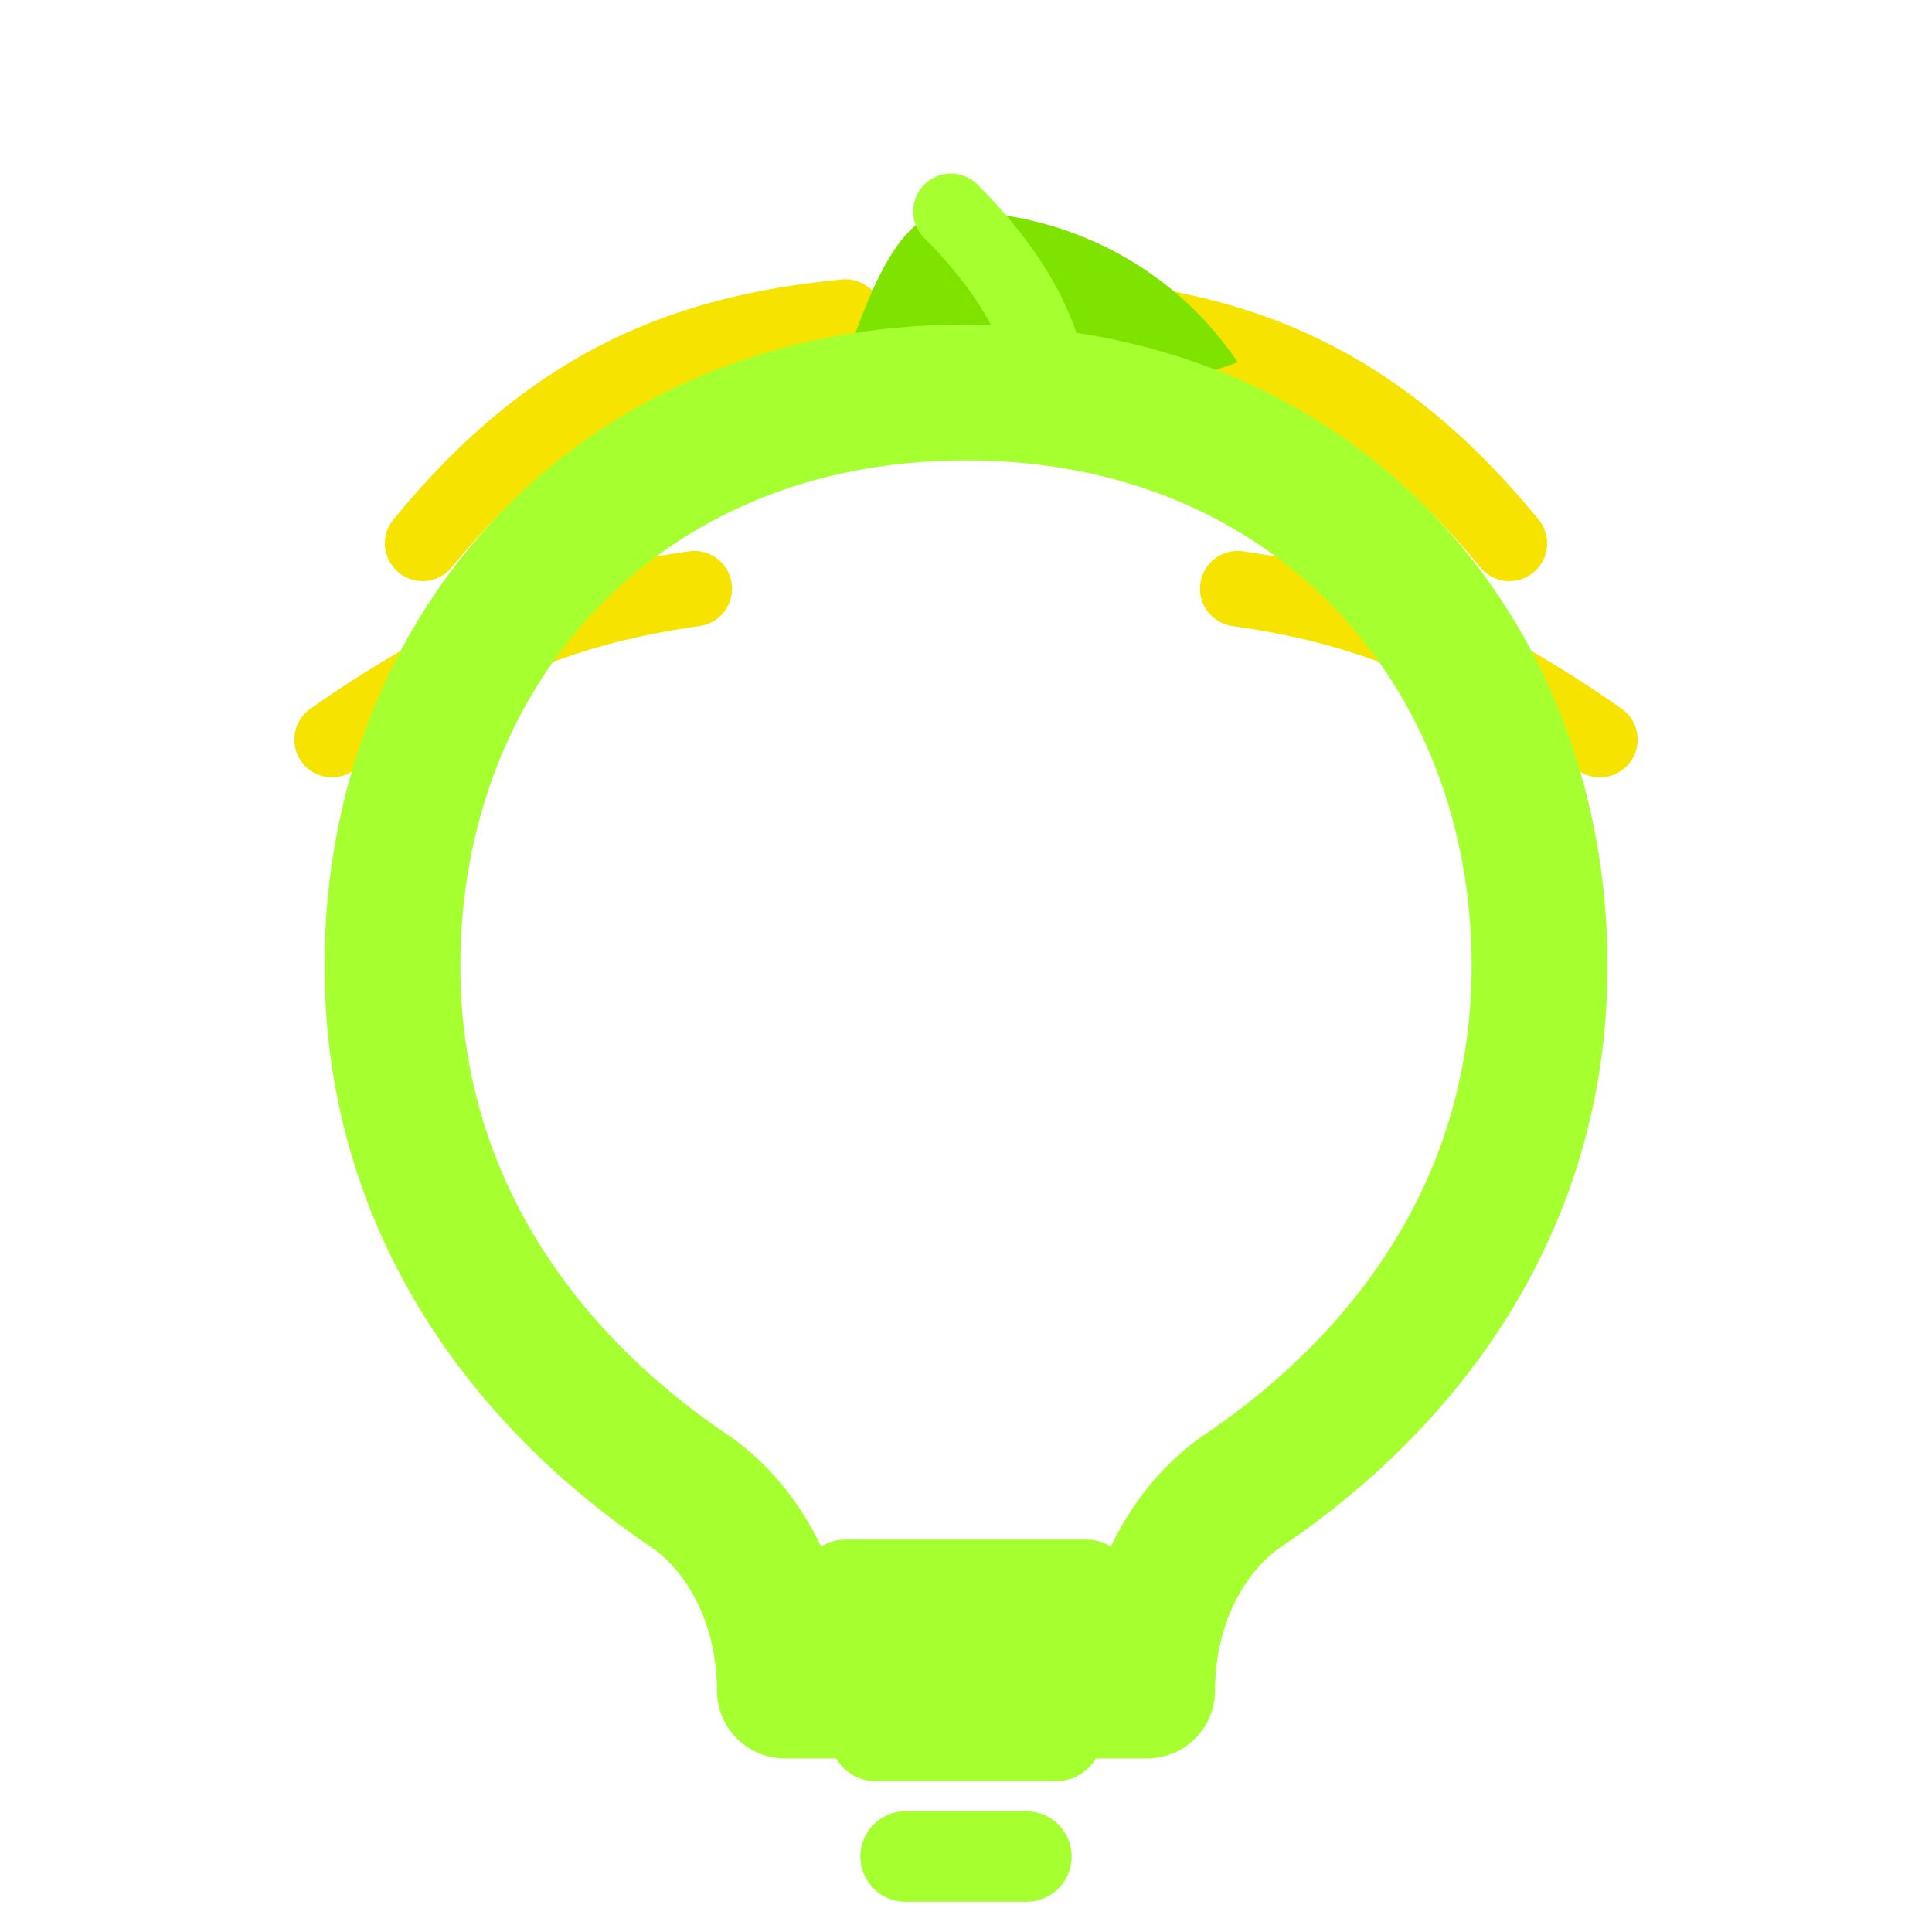
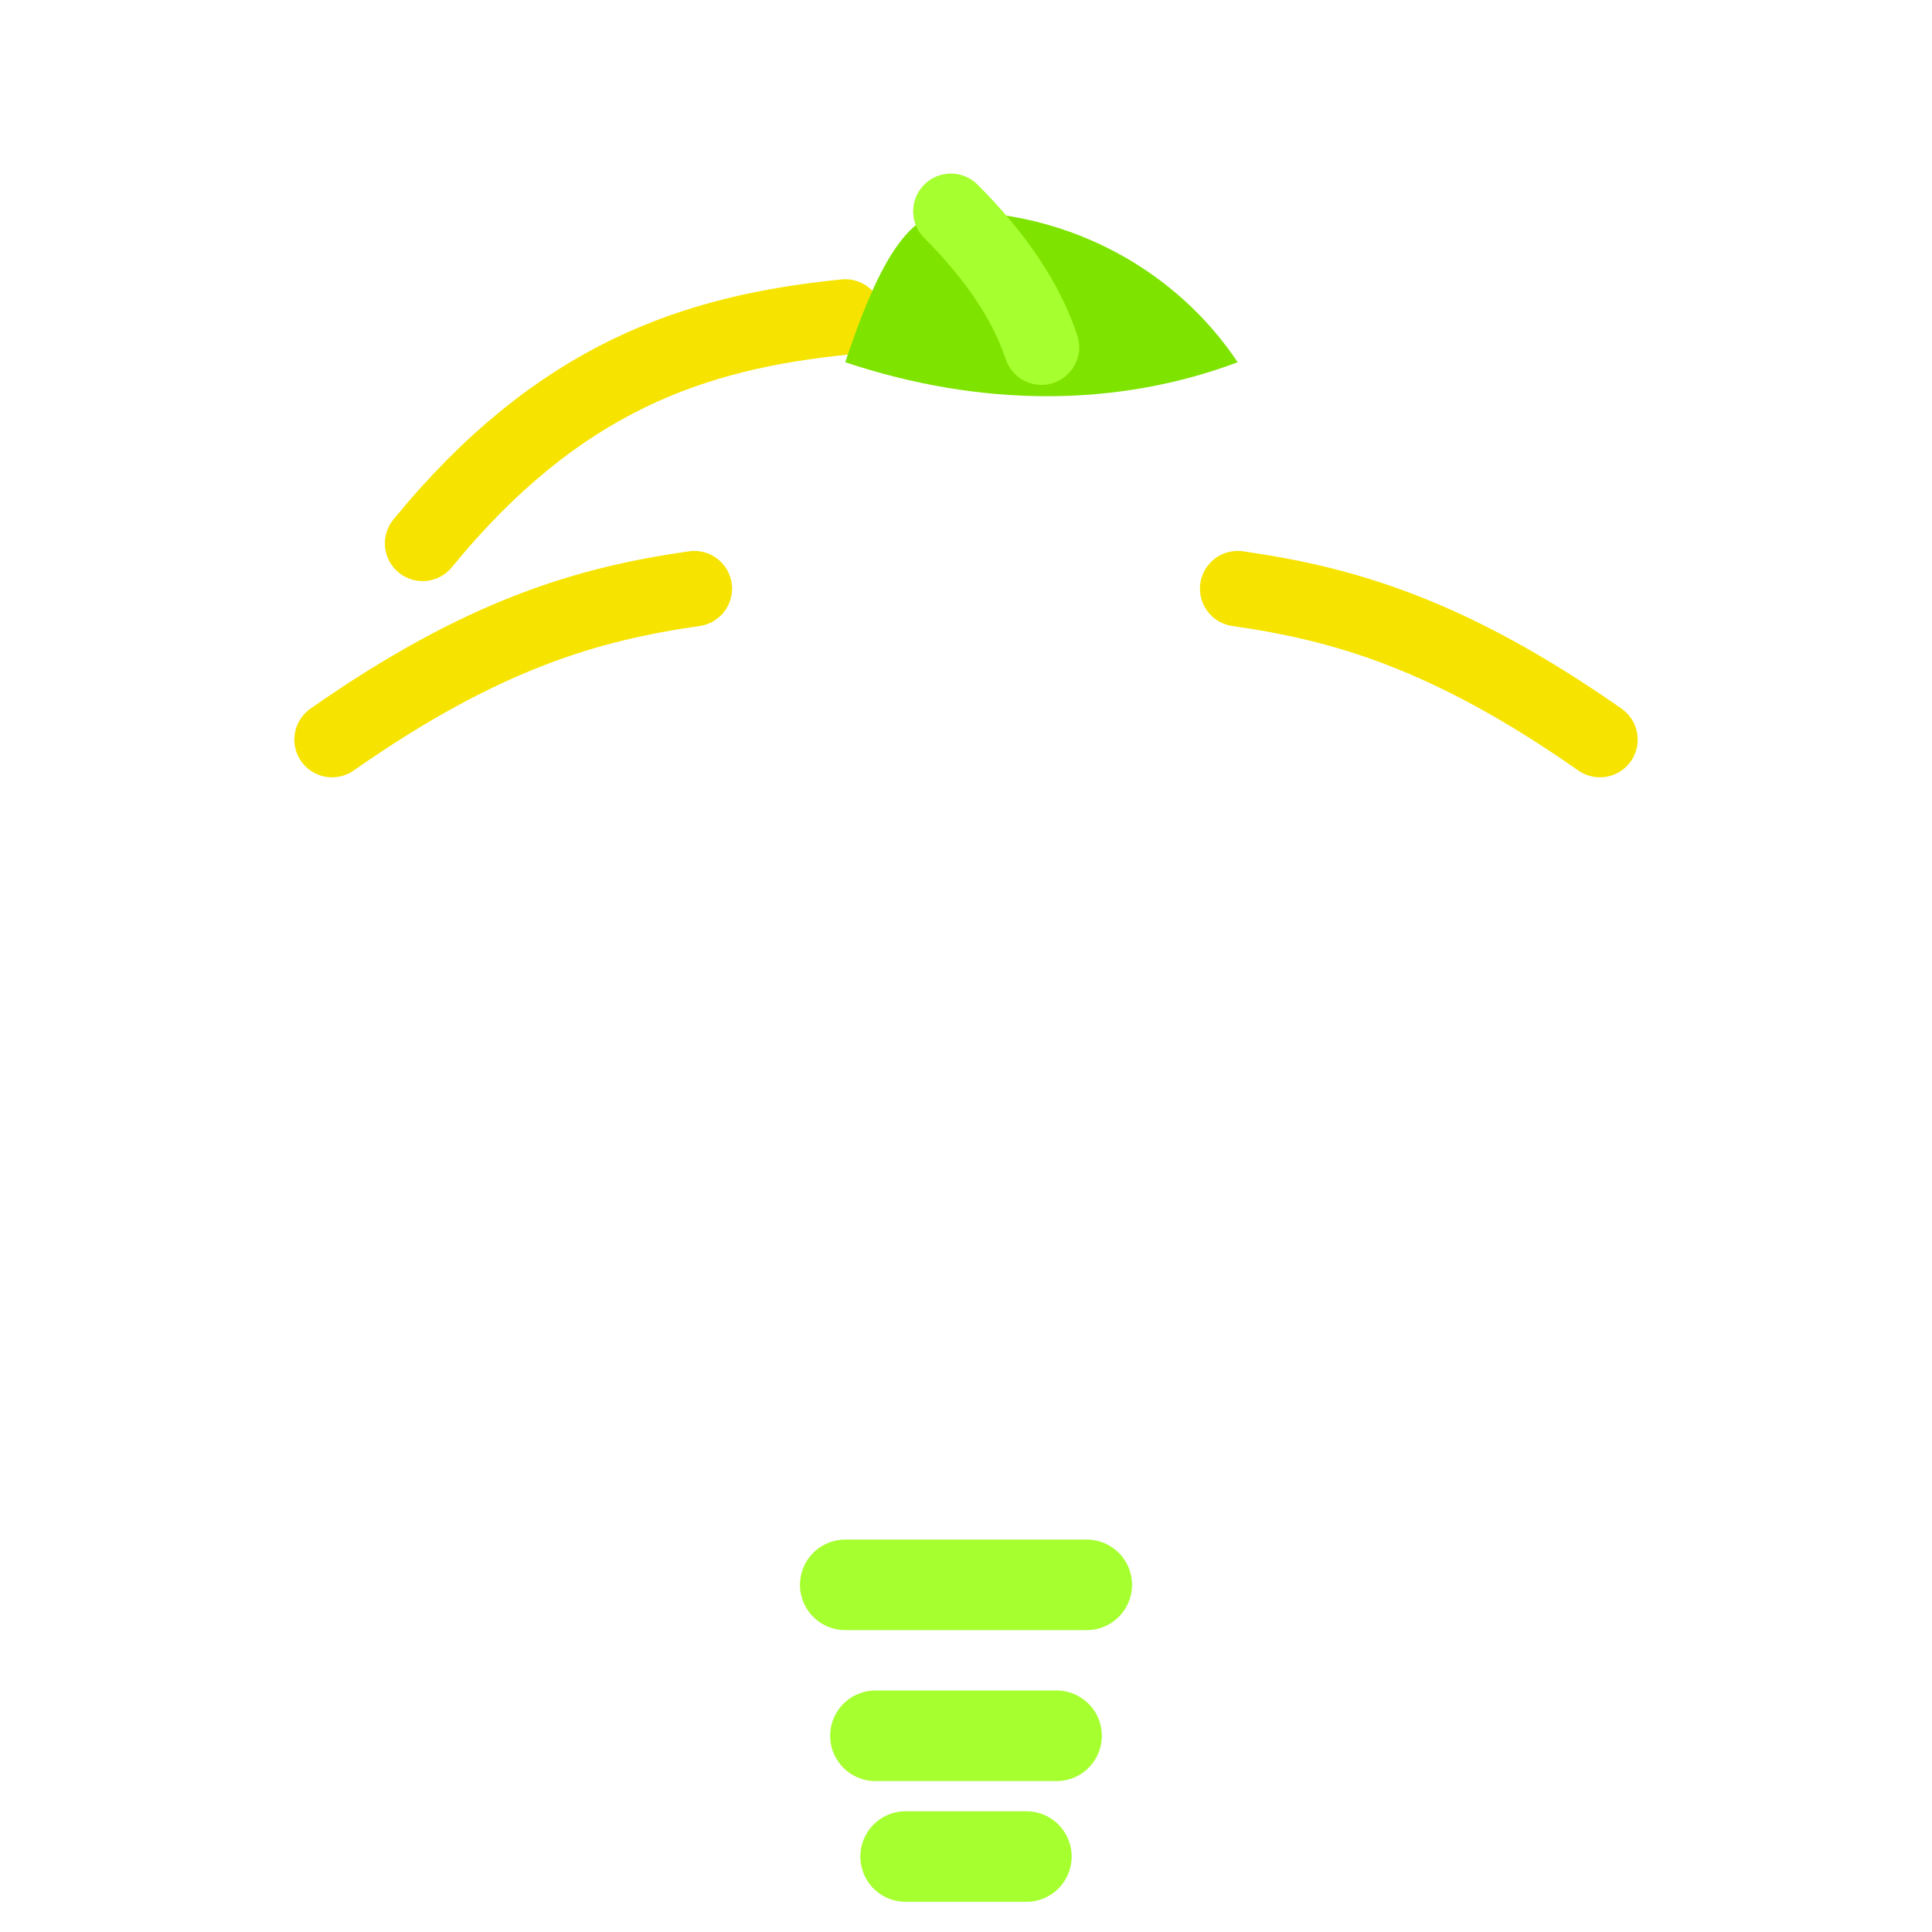
<svg xmlns="http://www.w3.org/2000/svg" viewBox="0 0 256 256">
  <title>Elektrotechnik Reich – Favicon</title>
  <defs>
    <style>
      .green { stroke: #a6ff2f; fill: none; stroke-width: 18; stroke-linecap: round; stroke-linejoin: round; }
      .yellow { stroke: #f6e400; fill: none; stroke-width: 10; stroke-linecap: round; stroke-linejoin: round; }
      .leafFill { fill: #7fe300; }
    </style>
  </defs>
  <path class="yellow" d="M56 72 C74 50 92 44 112 42" />
-   <path class="yellow" d="M200 72 C182 50 164 44 144 42" />
  <path class="yellow" d="M44 98 C64 84 78 80 92 78" />
  <path class="yellow" d="M212 98 C192 84 178 80 164 78" />
  <path class="leafFill" d="M126 28c16 0 30 8 38 20c-16 6-34 6-52 0c4-12 8-20 14-20z" />
  <path class="green" d="M126 28c6 6 10 12 12 18" style="stroke-width:10" />
-   <path class="green" d="M128 52        C82 52 52 86 52 128        C52 158 68 182 92 198        C100 204 104 214 104 224        H152        C152 214 156 204 164 198        C188 182 204 158 204 128        C204 86 174 52 128 52Z" />
  <path class="green" d="M112 210 H144" style="stroke-width:12" />
  <path class="green" d="M116 230 H140" style="stroke-width:12" />
  <path class="green" d="M120 246 H136" style="stroke-width:12" />
</svg>